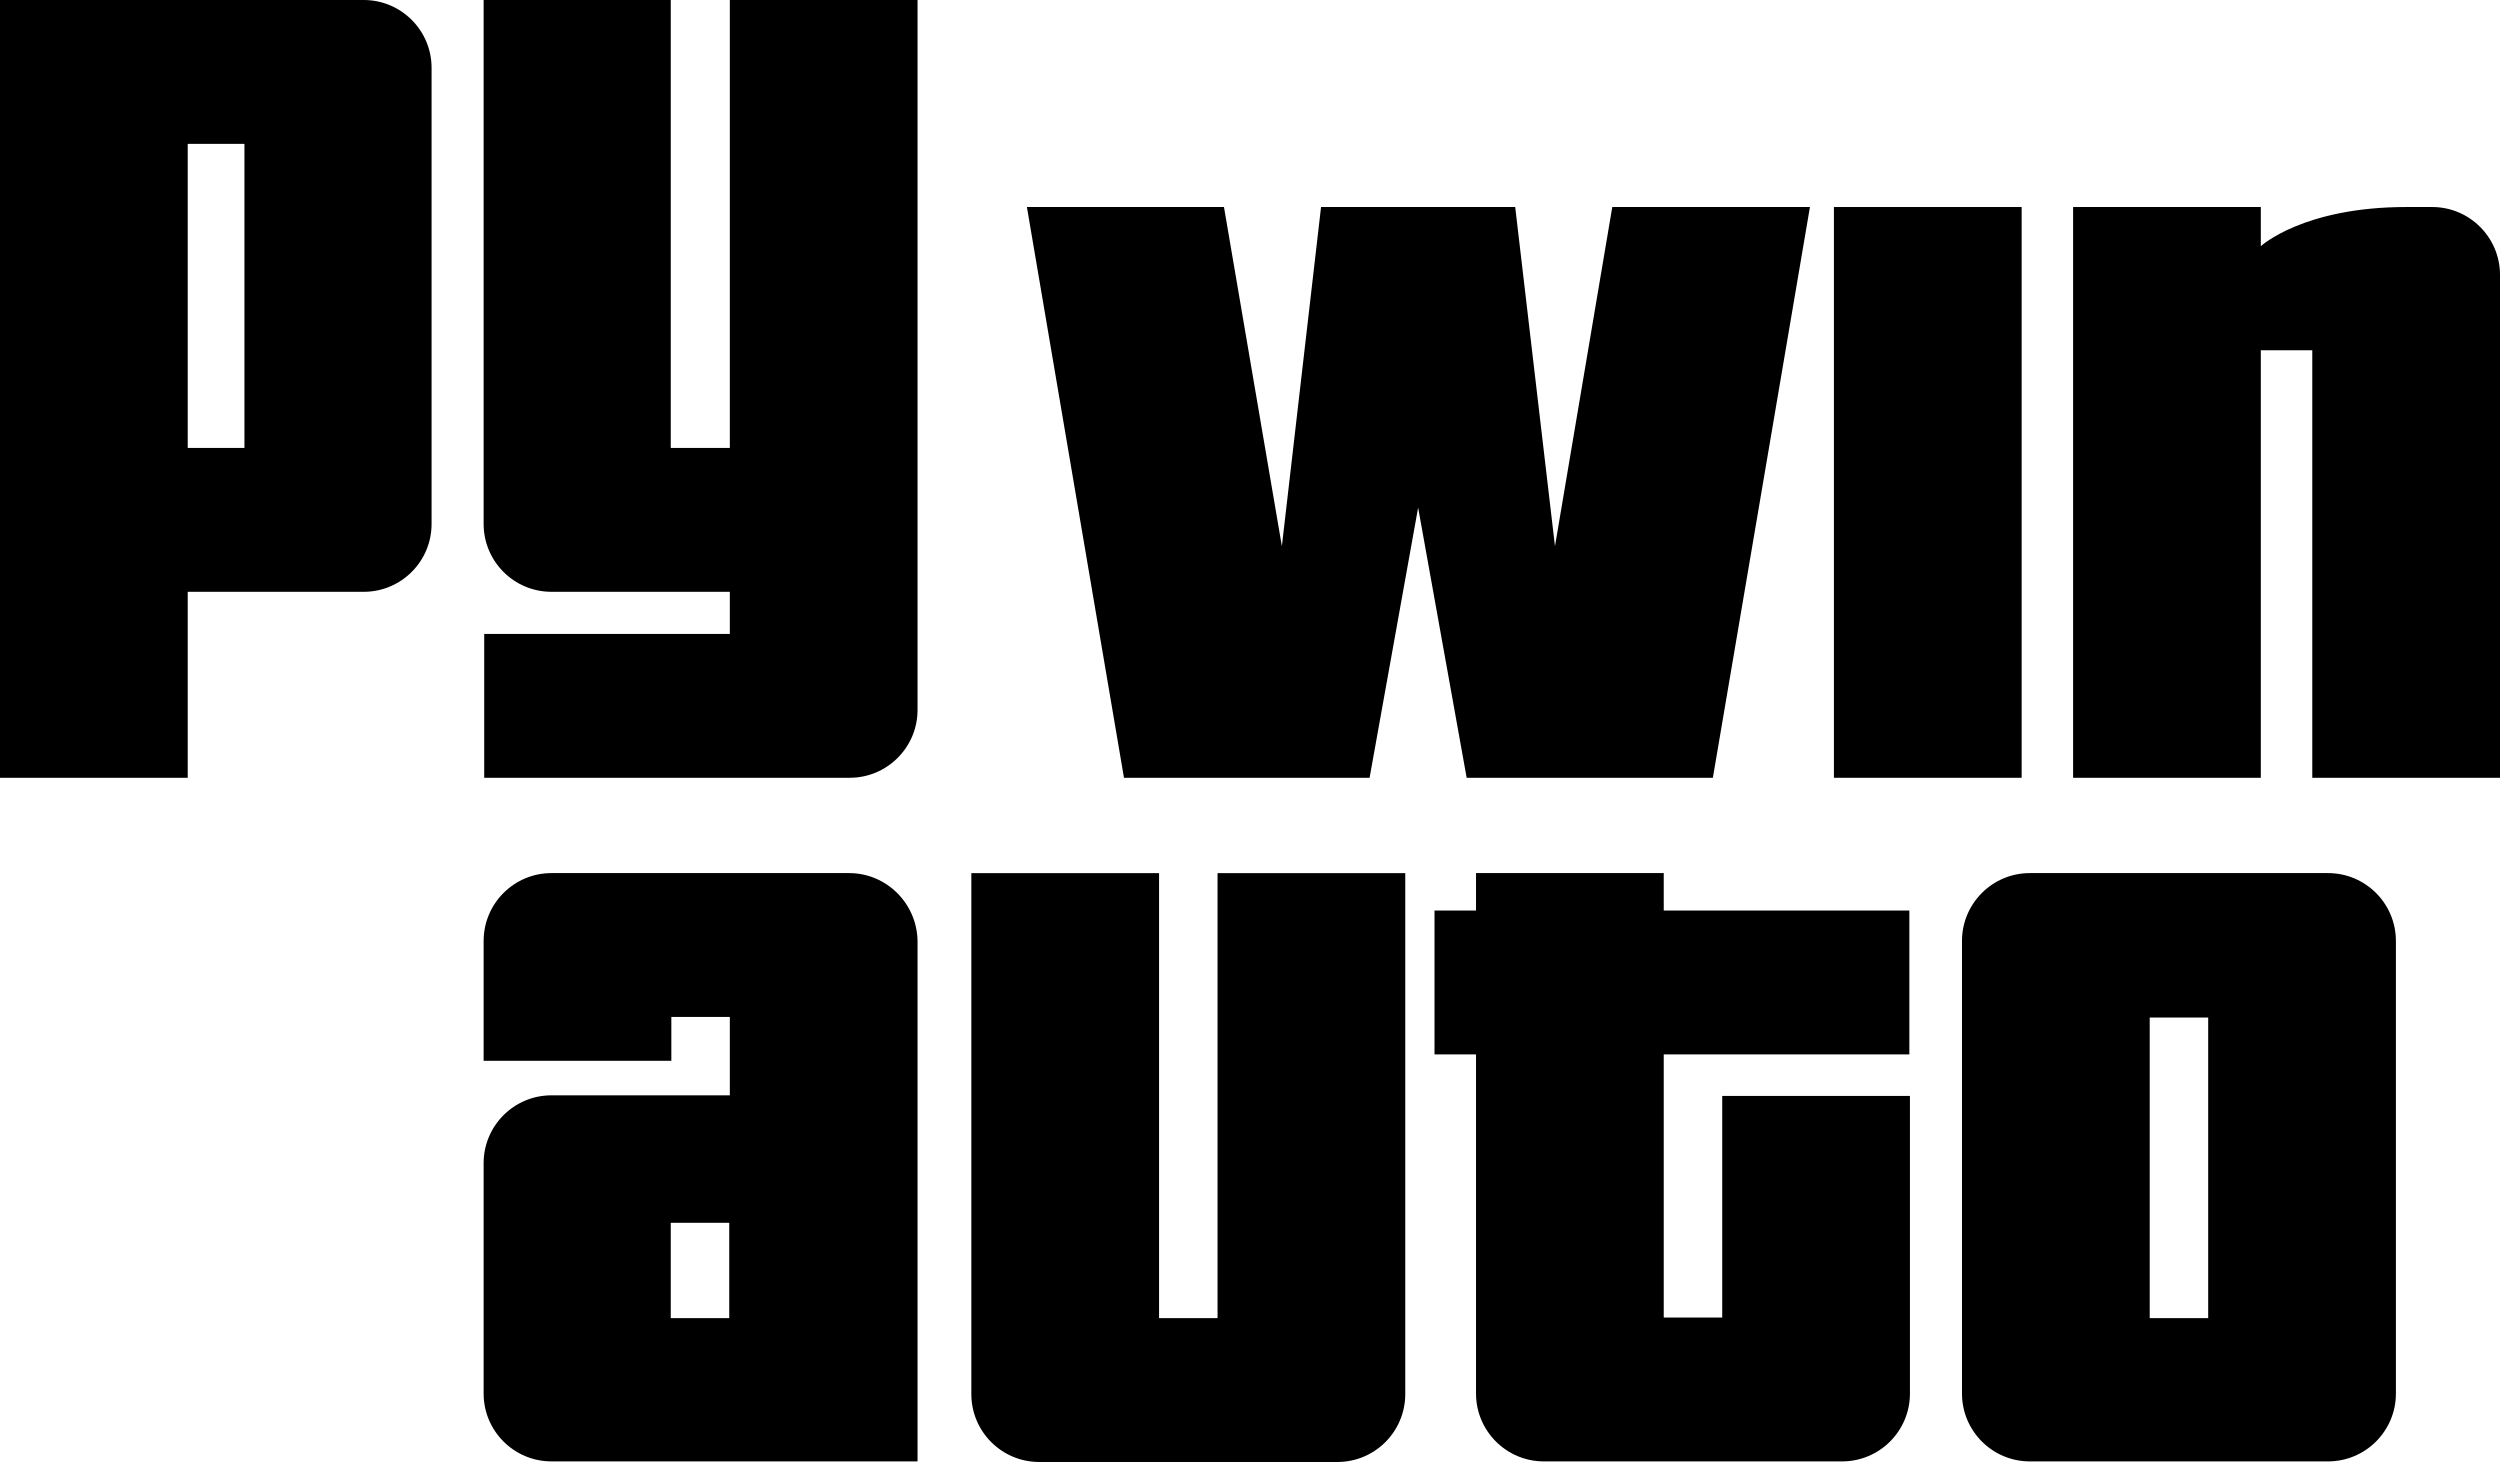
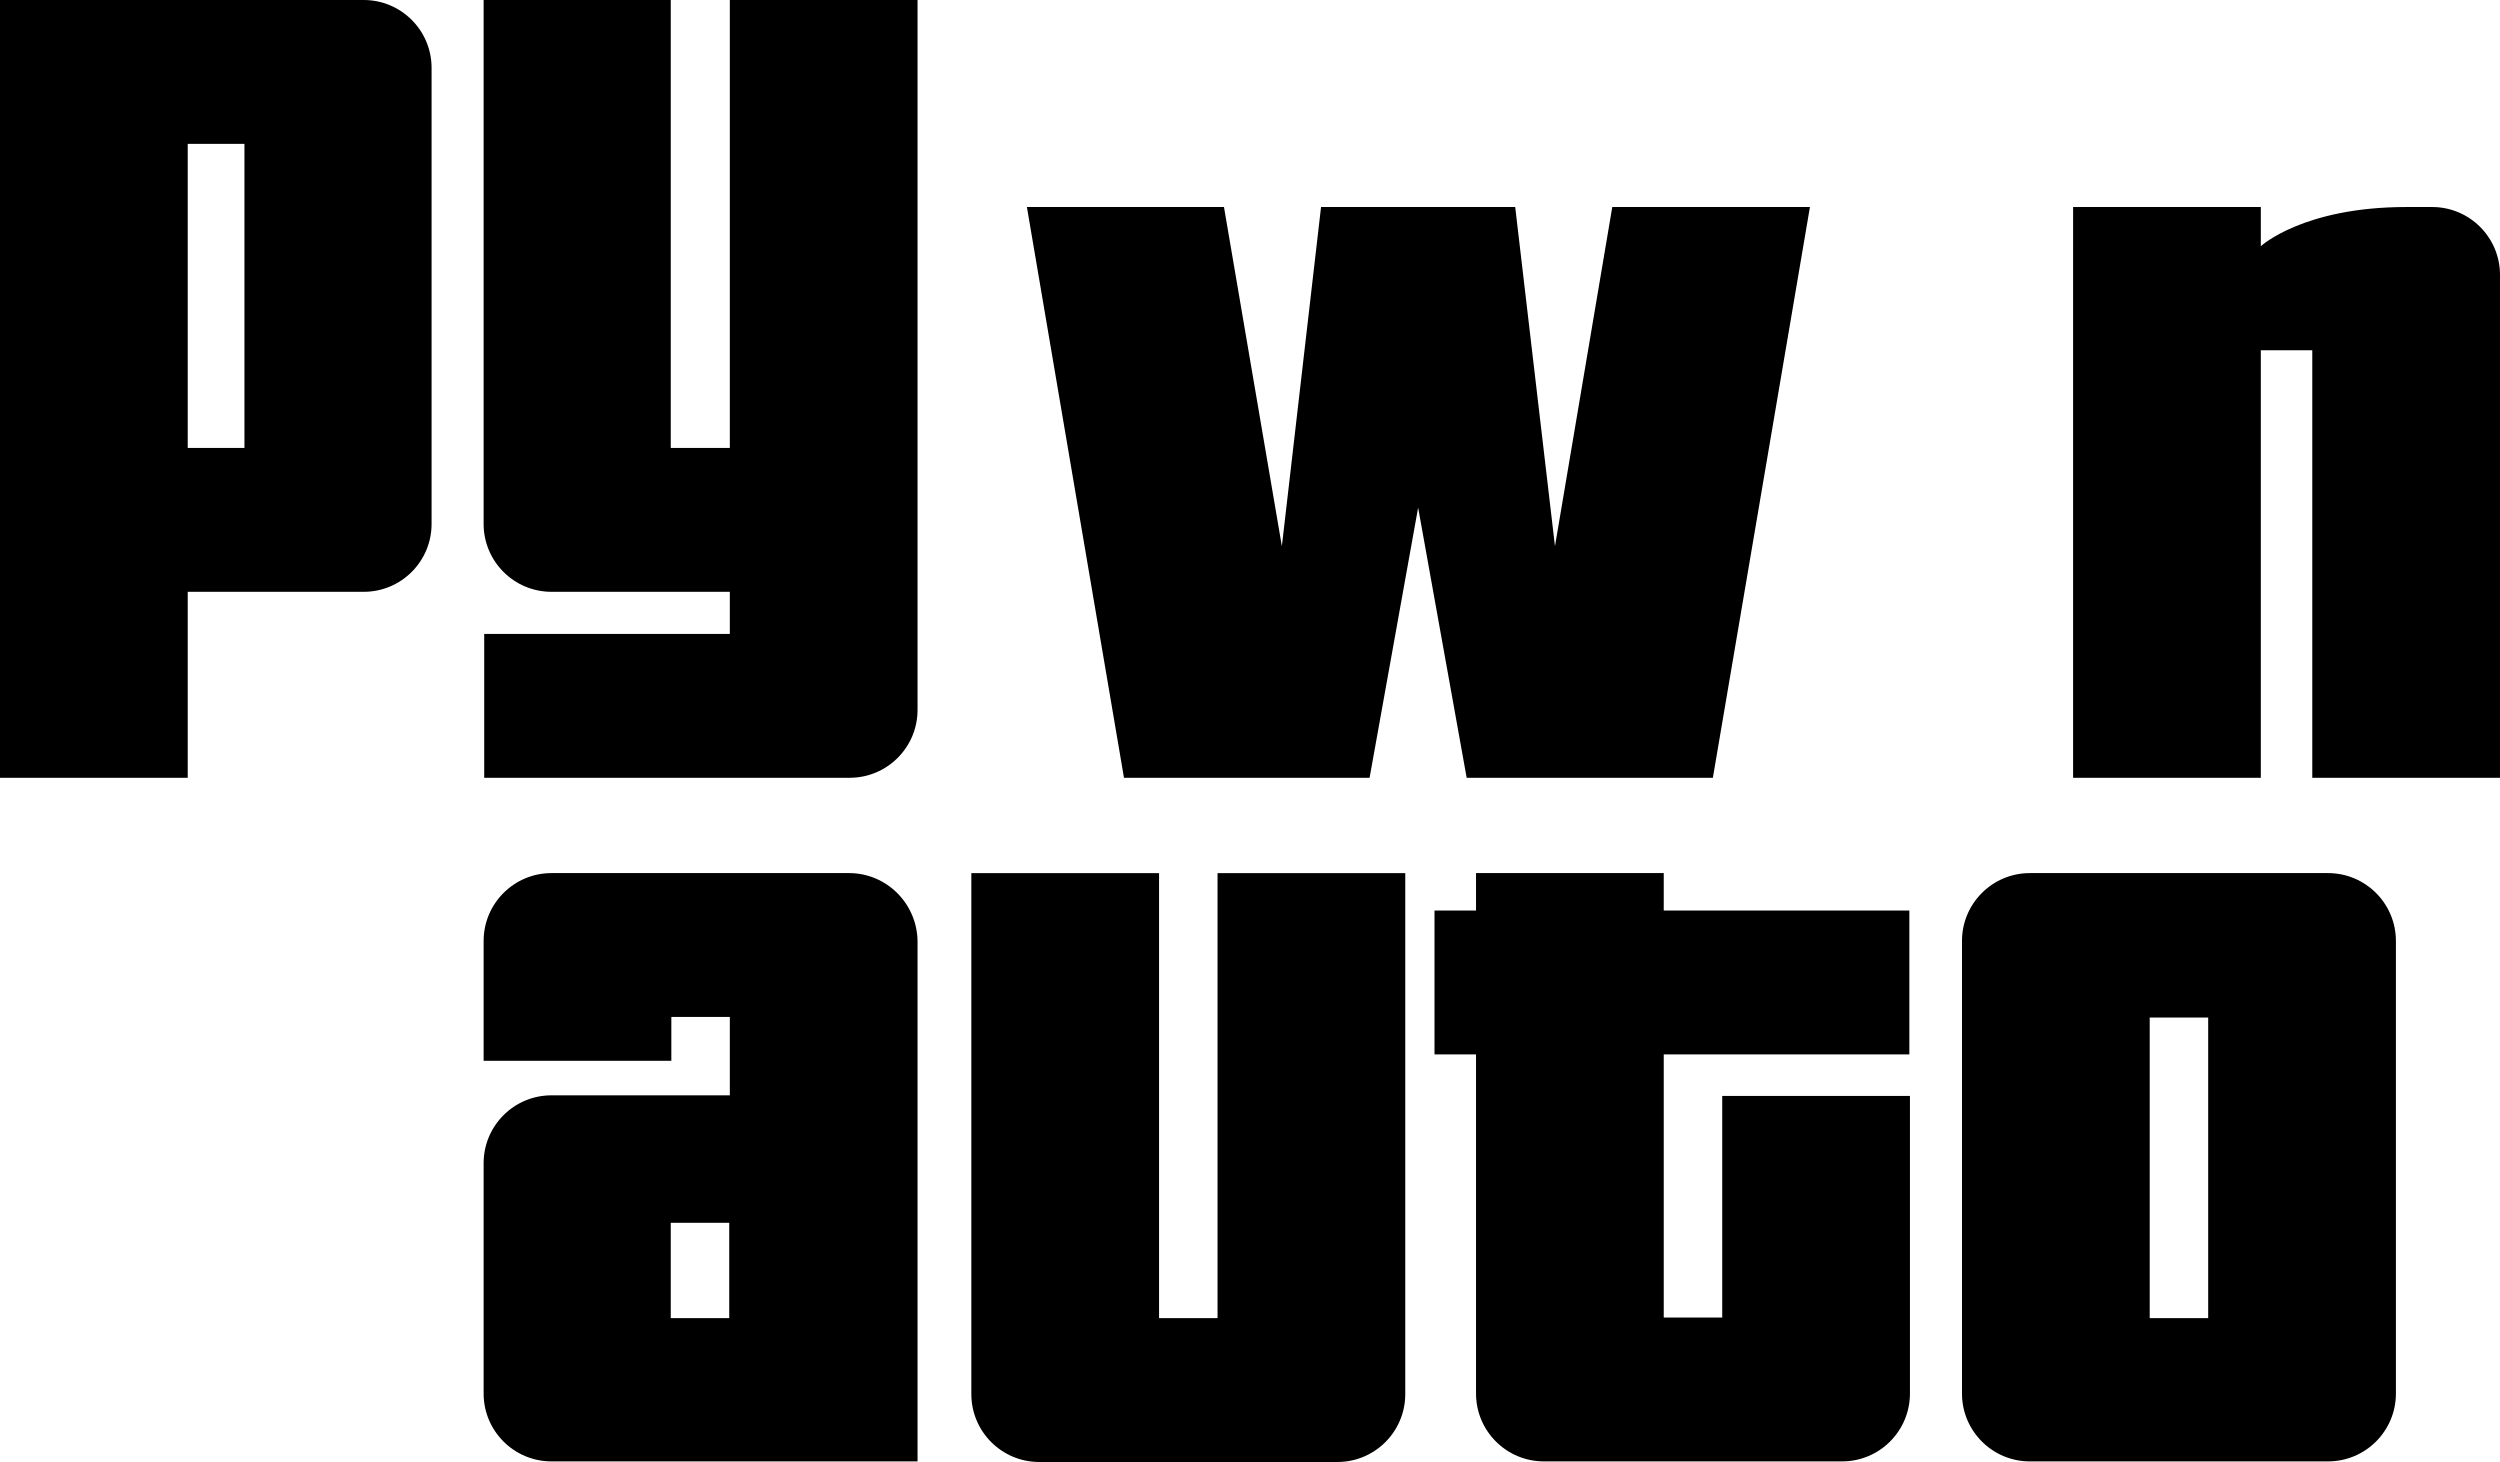
<svg xmlns="http://www.w3.org/2000/svg" version="1.1" id="Layer_1" x="0px" y="0px" viewBox="0 0 427.5 250" style="enable-background:new 0 0 427.5 250;" xml:space="preserve">
  <title>multimerch-logo</title>
  <g>
    <path d="M145.2,149.3h-20.5h-10H94.3c-6.4,0-11.6,5.2-11.6,11.6v13v7.5h32.1v-7.5h10v13.4H94.3c-6.4,0-11.6,5.2-11.6,11.6v10.1   v16.3v13c0,6.4,5.2,11.6,11.6,11.6h20.5h10h32.1v-24.6v-16.3v-21.7v-13.4v-13C156.8,154.5,151.6,149.3,145.2,149.3z M124.7,225.4   h-10v-16.3h10V225.4z" />
    <path d="M208.2,225.4h-10v-76.1h-32.1v76.1v13c0,6.4,5.2,11.6,11.6,11.6h20.5h10h20.5c6.4,0,11.6-5.2,11.6-11.6v-13v-76.1h-32.1   V225.4z" />
    <path d="M398.1,149.3h-20.5h-10h-20.5c-6.4,0-11.6,5.2-11.6,11.6v13v51.4v13c0,6.4,5.2,11.6,11.6,11.6h20.5h10h20.5   c6.4,0,11.6-5.2,11.6-11.6v-13v-51.4v-13C409.7,154.5,404.5,149.3,398.1,149.3z M377.6,225.4h-10v-51.4h10V225.4z" />
    <path d="M284.5,149.3h-32.1v6.4h-7.1v24.6h7.1v45v13c0,6.4,5.2,11.6,11.6,11.6h20.5h10h20.5c6.4,0,11.6-5.2,11.6-11.6v-13v-37.9   h-32.1v37.9h-10v-45h42v-24.6h-42V149.3z" />
    <path d="M124.7,76.6h-10V0H82.7v76.6v13c0,6.4,5.2,11.6,11.6,11.6h20.5h10v7.2h-42V133h42h20.5c6.4,0,11.6-5.2,11.6-11.6v-13v-7.2   V76.6V0h-32.1V76.6z" />
-     <rect x="313.6" y="35.4" width="32.1" height="97.6" />
    <polygon points="259.1,133 270.5,133 292.9,133 309.5,35.4 275.7,35.4 265.9,93.4 259.1,35.4 242.5,35.4 225.9,35.4 219.2,93.4    209.3,35.4 175.6,35.4 192.2,133 214.6,133 225.9,133 234.2,133 242.5,86.8 250.8,133  " />
    <path d="M415.9,35.4h-4.4c-17.7,0-24.9,6.7-24.9,6.7v-6.7h-32.1V133h32.1V59.9h8.8V133h32.1V53.3V47   C427.5,40.6,422.3,35.4,415.9,35.4z" />
    <path d="M62.2,0H32.1H0v133h32.1v-31.8h30.1c6.4,0,11.6-5.2,11.6-11.6v-78C73.8,5.2,68.6,0,62.2,0z M41.8,76.6h-9.7v-52h9.7V76.6z" />
  </g>
</svg>